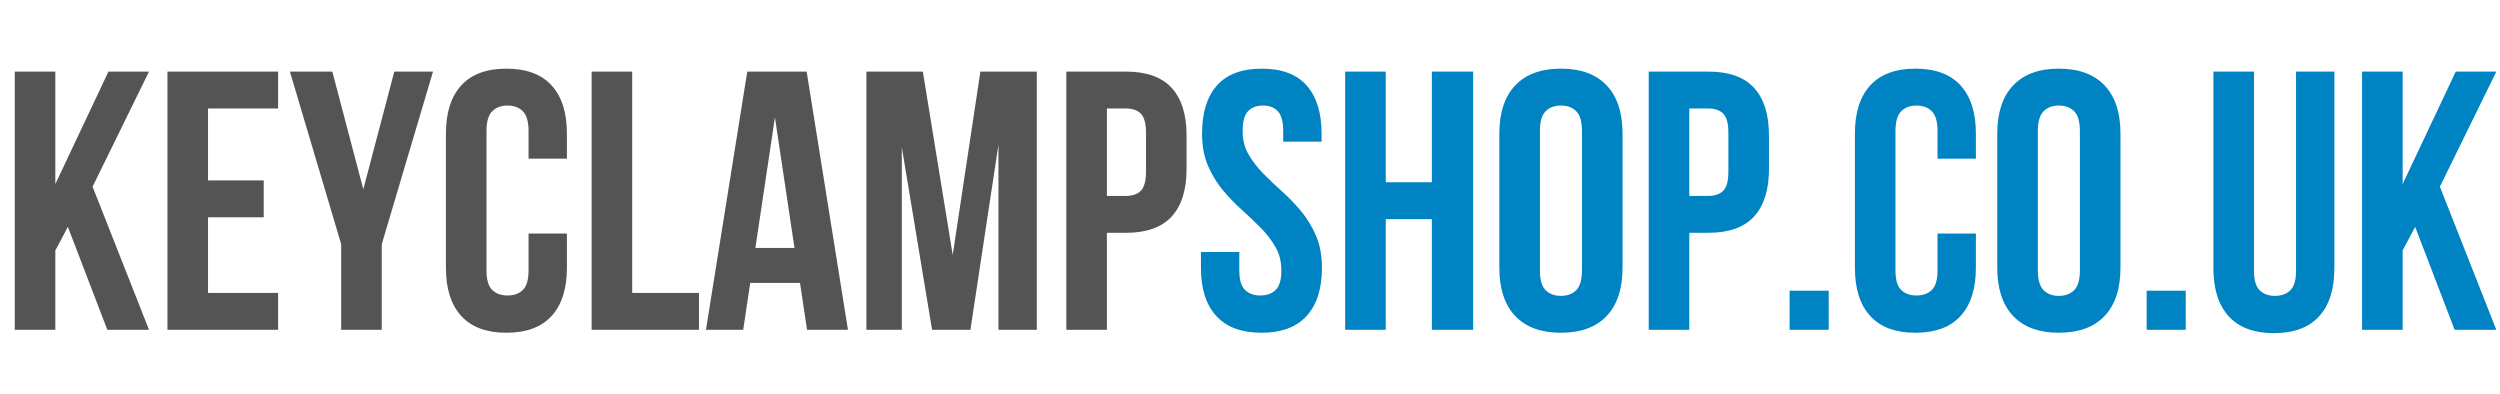
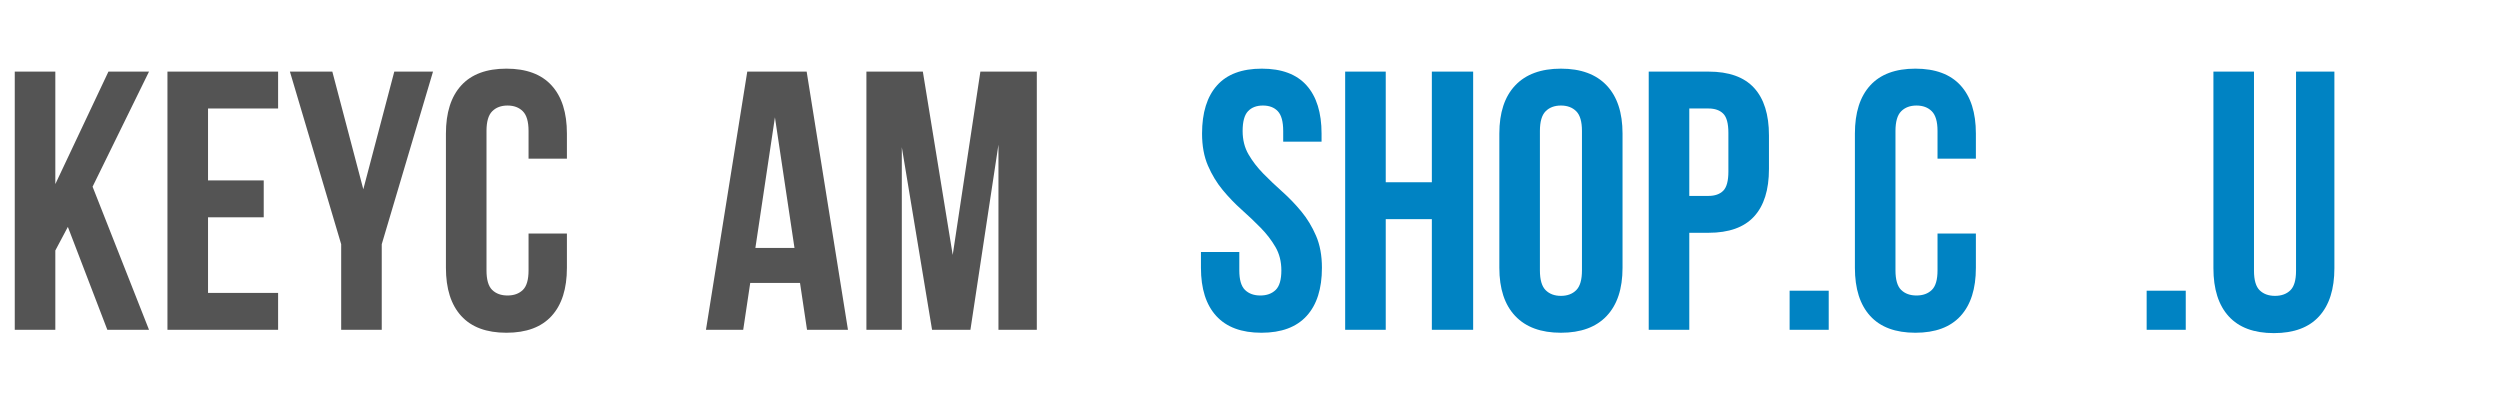
<svg xmlns="http://www.w3.org/2000/svg" width="8000" zoomAndPan="magnify" viewBox="0 0 6000 945" height="1260" preserveAspectRatio="xMidYMid meet" version="1.0">
  <defs>
    <g />
  </defs>
  <rect x="-600" width="7200" fill="#ffffff" y="-94.5" height="1134" fill-opacity="1" />
  <rect x="-600" width="7200" fill="#ffffff" y="-94.5" height="1134" fill-opacity="1" />
  <g fill="#545454" fill-opacity="1">
    <g transform="translate(0, 791.508)">
      <g>
        <path d="M 162.875 -246.969 L 132.781 -190.328 L 132.781 0 L 35.406 0 L 35.406 -619.656 L 132.781 -619.656 L 132.781 -349.656 L 260.25 -619.656 L 357.625 -619.656 L 222.188 -343.469 L 357.625 0 L 257.594 0 Z M 162.875 -246.969 " />
      </g>
    </g>
  </g>
  <g fill="#545454" fill-opacity="1">
    <g transform="translate(366.48, 791.508)">
      <g>
        <path d="M 132.781 -358.516 L 266.453 -358.516 L 266.453 -269.984 L 132.781 -269.984 L 132.781 -88.516 L 300.969 -88.516 L 300.969 0 L 35.406 0 L 35.406 -619.656 L 300.969 -619.656 L 300.969 -531.125 L 132.781 -531.125 Z M 132.781 -358.516 " />
      </g>
    </g>
  </g>
  <g fill="#545454" fill-opacity="1">
    <g transform="translate(692.24, 791.508)">
      <g>
        <path d="M 126.594 -205.375 L 3.547 -619.656 L 105.344 -619.656 L 179.703 -337.266 L 254.062 -619.656 L 347 -619.656 L 223.953 -205.375 L 223.953 0 L 126.594 0 Z M 126.594 -205.375 " />
      </g>
    </g>
  </g>
  <g fill="#545454" fill-opacity="1">
    <g transform="translate(1042.786, 791.508)">
      <g>
        <path d="M 317.797 -231.047 L 317.797 -148.719 C 317.797 -98.551 305.551 -60.039 281.062 -33.188 C 256.57 -6.344 220.426 7.078 172.625 7.078 C 124.82 7.078 88.672 -6.344 64.172 -33.188 C 39.68 -60.039 27.438 -98.551 27.438 -148.719 L 27.438 -470.938 C 27.438 -521.102 39.68 -559.609 64.172 -586.453 C 88.672 -613.305 124.82 -626.734 172.625 -626.734 C 220.426 -626.734 256.57 -613.305 281.062 -586.453 C 305.551 -559.609 317.797 -521.102 317.797 -470.938 L 317.797 -410.734 L 225.734 -410.734 L 225.734 -477.141 C 225.734 -499.555 221.156 -515.336 212 -524.484 C 202.852 -533.641 190.609 -538.219 175.266 -538.219 C 159.922 -538.219 147.676 -533.641 138.531 -524.484 C 129.383 -515.336 124.812 -499.555 124.812 -477.141 L 124.812 -142.516 C 124.812 -120.086 129.383 -104.445 138.531 -95.594 C 147.676 -86.75 159.922 -82.328 175.266 -82.328 C 190.609 -82.328 202.852 -86.75 212 -95.594 C 221.156 -104.445 225.734 -120.086 225.734 -142.516 L 225.734 -231.047 Z M 317.797 -231.047 " />
      </g>
    </g>
  </g>
  <g fill="#545454" fill-opacity="1">
    <g transform="translate(1384.48, 791.508)">
      <g>
-         <path d="M 35.406 -619.656 L 132.781 -619.656 L 132.781 -88.516 L 293 -88.516 L 293 0 L 35.406 0 Z M 35.406 -619.656 " />
-       </g>
+         </g>
    </g>
  </g>
  <g fill="#545454" fill-opacity="1">
    <g transform="translate(1684.569, 791.508)">
      <g>
        <path d="M 350.547 0 L 252.281 0 L 235.469 -112.422 L 115.969 -112.422 L 99.141 0 L 9.734 0 L 108.875 -619.656 L 251.406 -619.656 Z M 128.359 -196.516 L 222.188 -196.516 L 175.266 -509.891 Z M 128.359 -196.516 " />
      </g>
    </g>
  </g>
  <g fill="#545454" fill-opacity="1">
    <g transform="translate(2044.853, 791.508)">
      <g>
        <path d="M 241.672 -179.703 L 308.062 -619.656 L 443.5 -619.656 L 443.5 0 L 351.438 0 L 351.438 -444.375 L 284.156 0 L 192.094 0 L 119.5 -438.188 L 119.5 0 L 34.531 0 L 34.531 -619.656 L 169.969 -619.656 Z M 241.672 -179.703 " />
      </g>
    </g>
  </g>
  <g fill="#545454" fill-opacity="1">
    <g transform="translate(2523.755, 791.508)">
      <g>
-         <path d="M 178.812 -619.656 C 227.789 -619.656 264.227 -606.672 288.125 -580.703 C 312.031 -554.734 323.984 -516.672 323.984 -466.516 L 323.984 -385.953 C 323.984 -335.797 312.031 -297.734 288.125 -271.766 C 264.227 -245.797 227.789 -232.812 178.812 -232.812 L 132.781 -232.812 L 132.781 0 L 35.406 0 L 35.406 -619.656 Z M 132.781 -531.125 L 132.781 -321.328 L 178.812 -321.328 C 194.156 -321.328 205.957 -325.457 214.219 -333.719 C 222.477 -341.988 226.609 -357.336 226.609 -379.766 L 226.609 -472.703 C 226.609 -495.129 222.477 -510.473 214.219 -518.734 C 205.957 -526.992 194.156 -531.125 178.812 -531.125 Z M 132.781 -531.125 " />
-       </g>
+         </g>
    </g>
  </g>
  <g fill="#0083c3" fill-opacity="1">
    <g transform="translate(2861.915, 791.508)">
      <g>
        <path d="M 23.016 -470.938 C 23.016 -521.102 34.961 -559.609 58.859 -586.453 C 82.766 -613.305 118.617 -626.734 166.422 -626.734 C 214.223 -626.734 250.07 -613.305 273.969 -586.453 C 297.875 -559.609 309.828 -521.102 309.828 -470.938 L 309.828 -451.469 L 217.766 -451.469 L 217.766 -477.141 C 217.766 -499.555 213.484 -515.336 204.922 -524.484 C 196.367 -533.641 184.422 -538.219 169.078 -538.219 C 153.734 -538.219 141.781 -533.641 133.219 -524.484 C 124.664 -515.336 120.391 -499.555 120.391 -477.141 C 120.391 -455.891 125.109 -437.148 134.547 -420.922 C 143.992 -404.691 155.797 -389.348 169.953 -374.891 C 184.117 -360.43 199.316 -345.973 215.547 -331.516 C 231.773 -317.055 246.973 -301.27 261.141 -284.156 C 275.305 -267.039 287.109 -247.566 296.547 -225.734 C 305.992 -203.898 310.719 -178.227 310.719 -148.719 C 310.719 -98.551 298.469 -60.039 273.969 -33.188 C 249.477 -6.344 213.332 7.078 165.531 7.078 C 117.727 7.078 81.582 -6.344 57.094 -33.188 C 32.602 -60.039 20.359 -98.551 20.359 -148.719 L 20.359 -186.781 L 112.422 -186.781 L 112.422 -142.516 C 112.422 -120.086 116.992 -104.445 126.141 -95.594 C 135.285 -86.75 147.531 -82.328 162.875 -82.328 C 178.219 -82.328 190.461 -86.75 199.609 -95.594 C 208.766 -104.445 213.344 -120.086 213.344 -142.516 C 213.344 -163.766 208.617 -182.504 199.172 -198.734 C 189.734 -214.961 177.93 -230.305 163.766 -244.766 C 149.598 -259.223 134.398 -273.68 118.172 -288.141 C 101.941 -302.598 86.742 -318.383 72.578 -335.5 C 58.422 -352.613 46.617 -372.086 37.172 -393.922 C 27.734 -415.754 23.016 -441.426 23.016 -470.938 Z M 23.016 -470.938 " />
      </g>
    </g>
  </g>
  <g fill="#0083c3" fill-opacity="1">
    <g transform="translate(3192.987, 791.508)">
      <g>
        <path d="M 132.781 0 L 35.406 0 L 35.406 -619.656 L 132.781 -619.656 L 132.781 -354.094 L 243.438 -354.094 L 243.438 -619.656 L 342.578 -619.656 L 342.578 0 L 243.438 0 L 243.438 -265.562 L 132.781 -265.562 Z M 132.781 0 " />
      </g>
    </g>
  </g>
  <g fill="#0083c3" fill-opacity="1">
    <g transform="translate(3570.975, 791.508)">
      <g>
        <path d="M 124.812 -142.516 C 124.812 -120.086 129.383 -104.301 138.531 -95.156 C 147.676 -86.008 159.922 -81.438 175.266 -81.438 C 190.609 -81.438 202.852 -86.008 212 -95.156 C 221.156 -104.301 225.734 -120.086 225.734 -142.516 L 225.734 -477.141 C 225.734 -499.555 221.156 -515.336 212 -524.484 C 202.852 -533.641 190.609 -538.219 175.266 -538.219 C 159.922 -538.219 147.676 -533.641 138.531 -524.484 C 129.383 -515.336 124.812 -499.555 124.812 -477.141 Z M 27.438 -470.938 C 27.438 -521.102 40.125 -559.609 65.5 -586.453 C 90.883 -613.305 127.473 -626.734 175.266 -626.734 C 223.066 -626.734 259.656 -613.305 285.031 -586.453 C 310.414 -559.609 323.109 -521.102 323.109 -470.938 L 323.109 -148.719 C 323.109 -98.551 310.414 -60.039 285.031 -33.188 C 259.656 -6.344 223.066 7.078 175.266 7.078 C 127.473 7.078 90.883 -6.344 65.5 -33.188 C 40.125 -60.039 27.438 -98.551 27.438 -148.719 Z M 27.438 -470.938 " />
      </g>
    </g>
  </g>
  <g fill="#0083c3" fill-opacity="1">
    <g transform="translate(3921.521, 791.508)">
      <g>
        <path d="M 178.812 -619.656 C 227.789 -619.656 264.227 -606.672 288.125 -580.703 C 312.031 -554.734 323.984 -516.672 323.984 -466.516 L 323.984 -385.953 C 323.984 -335.797 312.031 -297.734 288.125 -271.766 C 264.227 -245.797 227.789 -232.812 178.812 -232.812 L 132.781 -232.812 L 132.781 0 L 35.406 0 L 35.406 -619.656 Z M 132.781 -531.125 L 132.781 -321.328 L 178.812 -321.328 C 194.156 -321.328 205.957 -325.457 214.219 -333.719 C 222.477 -341.988 226.609 -357.336 226.609 -379.766 L 226.609 -472.703 C 226.609 -495.129 222.477 -510.473 214.219 -518.734 C 205.957 -526.992 194.156 -531.125 178.812 -531.125 Z M 132.781 -531.125 " />
      </g>
    </g>
  </g>
  <g fill="#0083c3" fill-opacity="1">
    <g transform="translate(4259.674, 791.508)">
      <g>
        <path d="M 129.234 -93.828 L 129.234 0 L 35.406 0 L 35.406 -93.828 Z M 129.234 -93.828 " />
      </g>
    </g>
  </g>
  <g fill="#0083c3" fill-opacity="1">
    <g transform="translate(4424.324, 791.508)">
      <g>
        <path d="M 317.797 -231.047 L 317.797 -148.719 C 317.797 -98.551 305.551 -60.039 281.062 -33.188 C 256.57 -6.344 220.426 7.078 172.625 7.078 C 124.82 7.078 88.672 -6.344 64.172 -33.188 C 39.68 -60.039 27.438 -98.551 27.438 -148.719 L 27.438 -470.938 C 27.438 -521.102 39.68 -559.609 64.172 -586.453 C 88.672 -613.305 124.82 -626.734 172.625 -626.734 C 220.426 -626.734 256.57 -613.305 281.062 -586.453 C 305.551 -559.609 317.797 -521.102 317.797 -470.938 L 317.797 -410.734 L 225.734 -410.734 L 225.734 -477.141 C 225.734 -499.555 221.156 -515.336 212 -524.484 C 202.852 -533.641 190.609 -538.219 175.266 -538.219 C 159.922 -538.219 147.676 -533.641 138.531 -524.484 C 129.383 -515.336 124.812 -499.555 124.812 -477.141 L 124.812 -142.516 C 124.812 -120.086 129.383 -104.445 138.531 -95.594 C 147.676 -86.75 159.922 -82.328 175.266 -82.328 C 190.609 -82.328 202.852 -86.75 212 -95.594 C 221.156 -104.445 225.734 -120.086 225.734 -142.516 L 225.734 -231.047 Z M 317.797 -231.047 " />
      </g>
    </g>
  </g>
  <g fill="#0083c3" fill-opacity="1">
    <g transform="translate(4766.018, 791.508)">
      <g>
-         <path d="M 124.812 -142.516 C 124.812 -120.086 129.383 -104.301 138.531 -95.156 C 147.676 -86.008 159.922 -81.438 175.266 -81.438 C 190.609 -81.438 202.852 -86.008 212 -95.156 C 221.156 -104.301 225.734 -120.086 225.734 -142.516 L 225.734 -477.141 C 225.734 -499.555 221.156 -515.336 212 -524.484 C 202.852 -533.641 190.609 -538.219 175.266 -538.219 C 159.922 -538.219 147.676 -533.641 138.531 -524.484 C 129.383 -515.336 124.812 -499.555 124.812 -477.141 Z M 27.438 -470.938 C 27.438 -521.102 40.125 -559.609 65.5 -586.453 C 90.883 -613.305 127.473 -626.734 175.266 -626.734 C 223.066 -626.734 259.656 -613.305 285.031 -586.453 C 310.414 -559.609 323.109 -521.102 323.109 -470.938 L 323.109 -148.719 C 323.109 -98.551 310.414 -60.039 285.031 -33.188 C 259.656 -6.344 223.066 7.078 175.266 7.078 C 127.473 7.078 90.883 -6.344 65.5 -33.188 C 40.125 -60.039 27.438 -98.551 27.438 -148.719 Z M 27.438 -470.938 " />
-       </g>
+         </g>
    </g>
  </g>
  <g fill="#0083c3" fill-opacity="1">
    <g transform="translate(5116.564, 791.508)">
      <g>
        <path d="M 129.234 -93.828 L 129.234 0 L 35.406 0 L 35.406 -93.828 Z M 129.234 -93.828 " />
      </g>
    </g>
  </g>
  <g fill="#0083c3" fill-opacity="1">
    <g transform="translate(5281.215, 791.508)">
      <g>
        <path d="M 128.359 -619.656 L 128.359 -141.641 C 128.359 -119.211 132.93 -103.57 142.078 -94.719 C 151.223 -85.863 163.469 -81.438 178.812 -81.438 C 194.156 -81.438 206.398 -85.863 215.547 -94.719 C 224.691 -103.57 229.266 -119.211 229.266 -141.641 L 229.266 -619.656 L 321.328 -619.656 L 321.328 -147.828 C 321.328 -97.672 309.082 -59.164 284.594 -32.312 C 260.102 -5.457 223.957 7.969 176.156 7.969 C 128.352 7.969 92.207 -5.457 67.719 -32.312 C 43.227 -59.164 30.984 -97.672 30.984 -147.828 L 30.984 -619.656 Z M 128.359 -619.656 " />
      </g>
    </g>
  </g>
  <g fill="#0083c3" fill-opacity="1">
    <g transform="translate(5633.531, 791.508)">
      <g>
-         <path d="M 162.875 -246.969 L 132.781 -190.328 L 132.781 0 L 35.406 0 L 35.406 -619.656 L 132.781 -619.656 L 132.781 -349.656 L 260.25 -619.656 L 357.625 -619.656 L 222.188 -343.469 L 357.625 0 L 257.594 0 Z M 162.875 -246.969 " />
-       </g>
+         </g>
    </g>
  </g>
</svg>